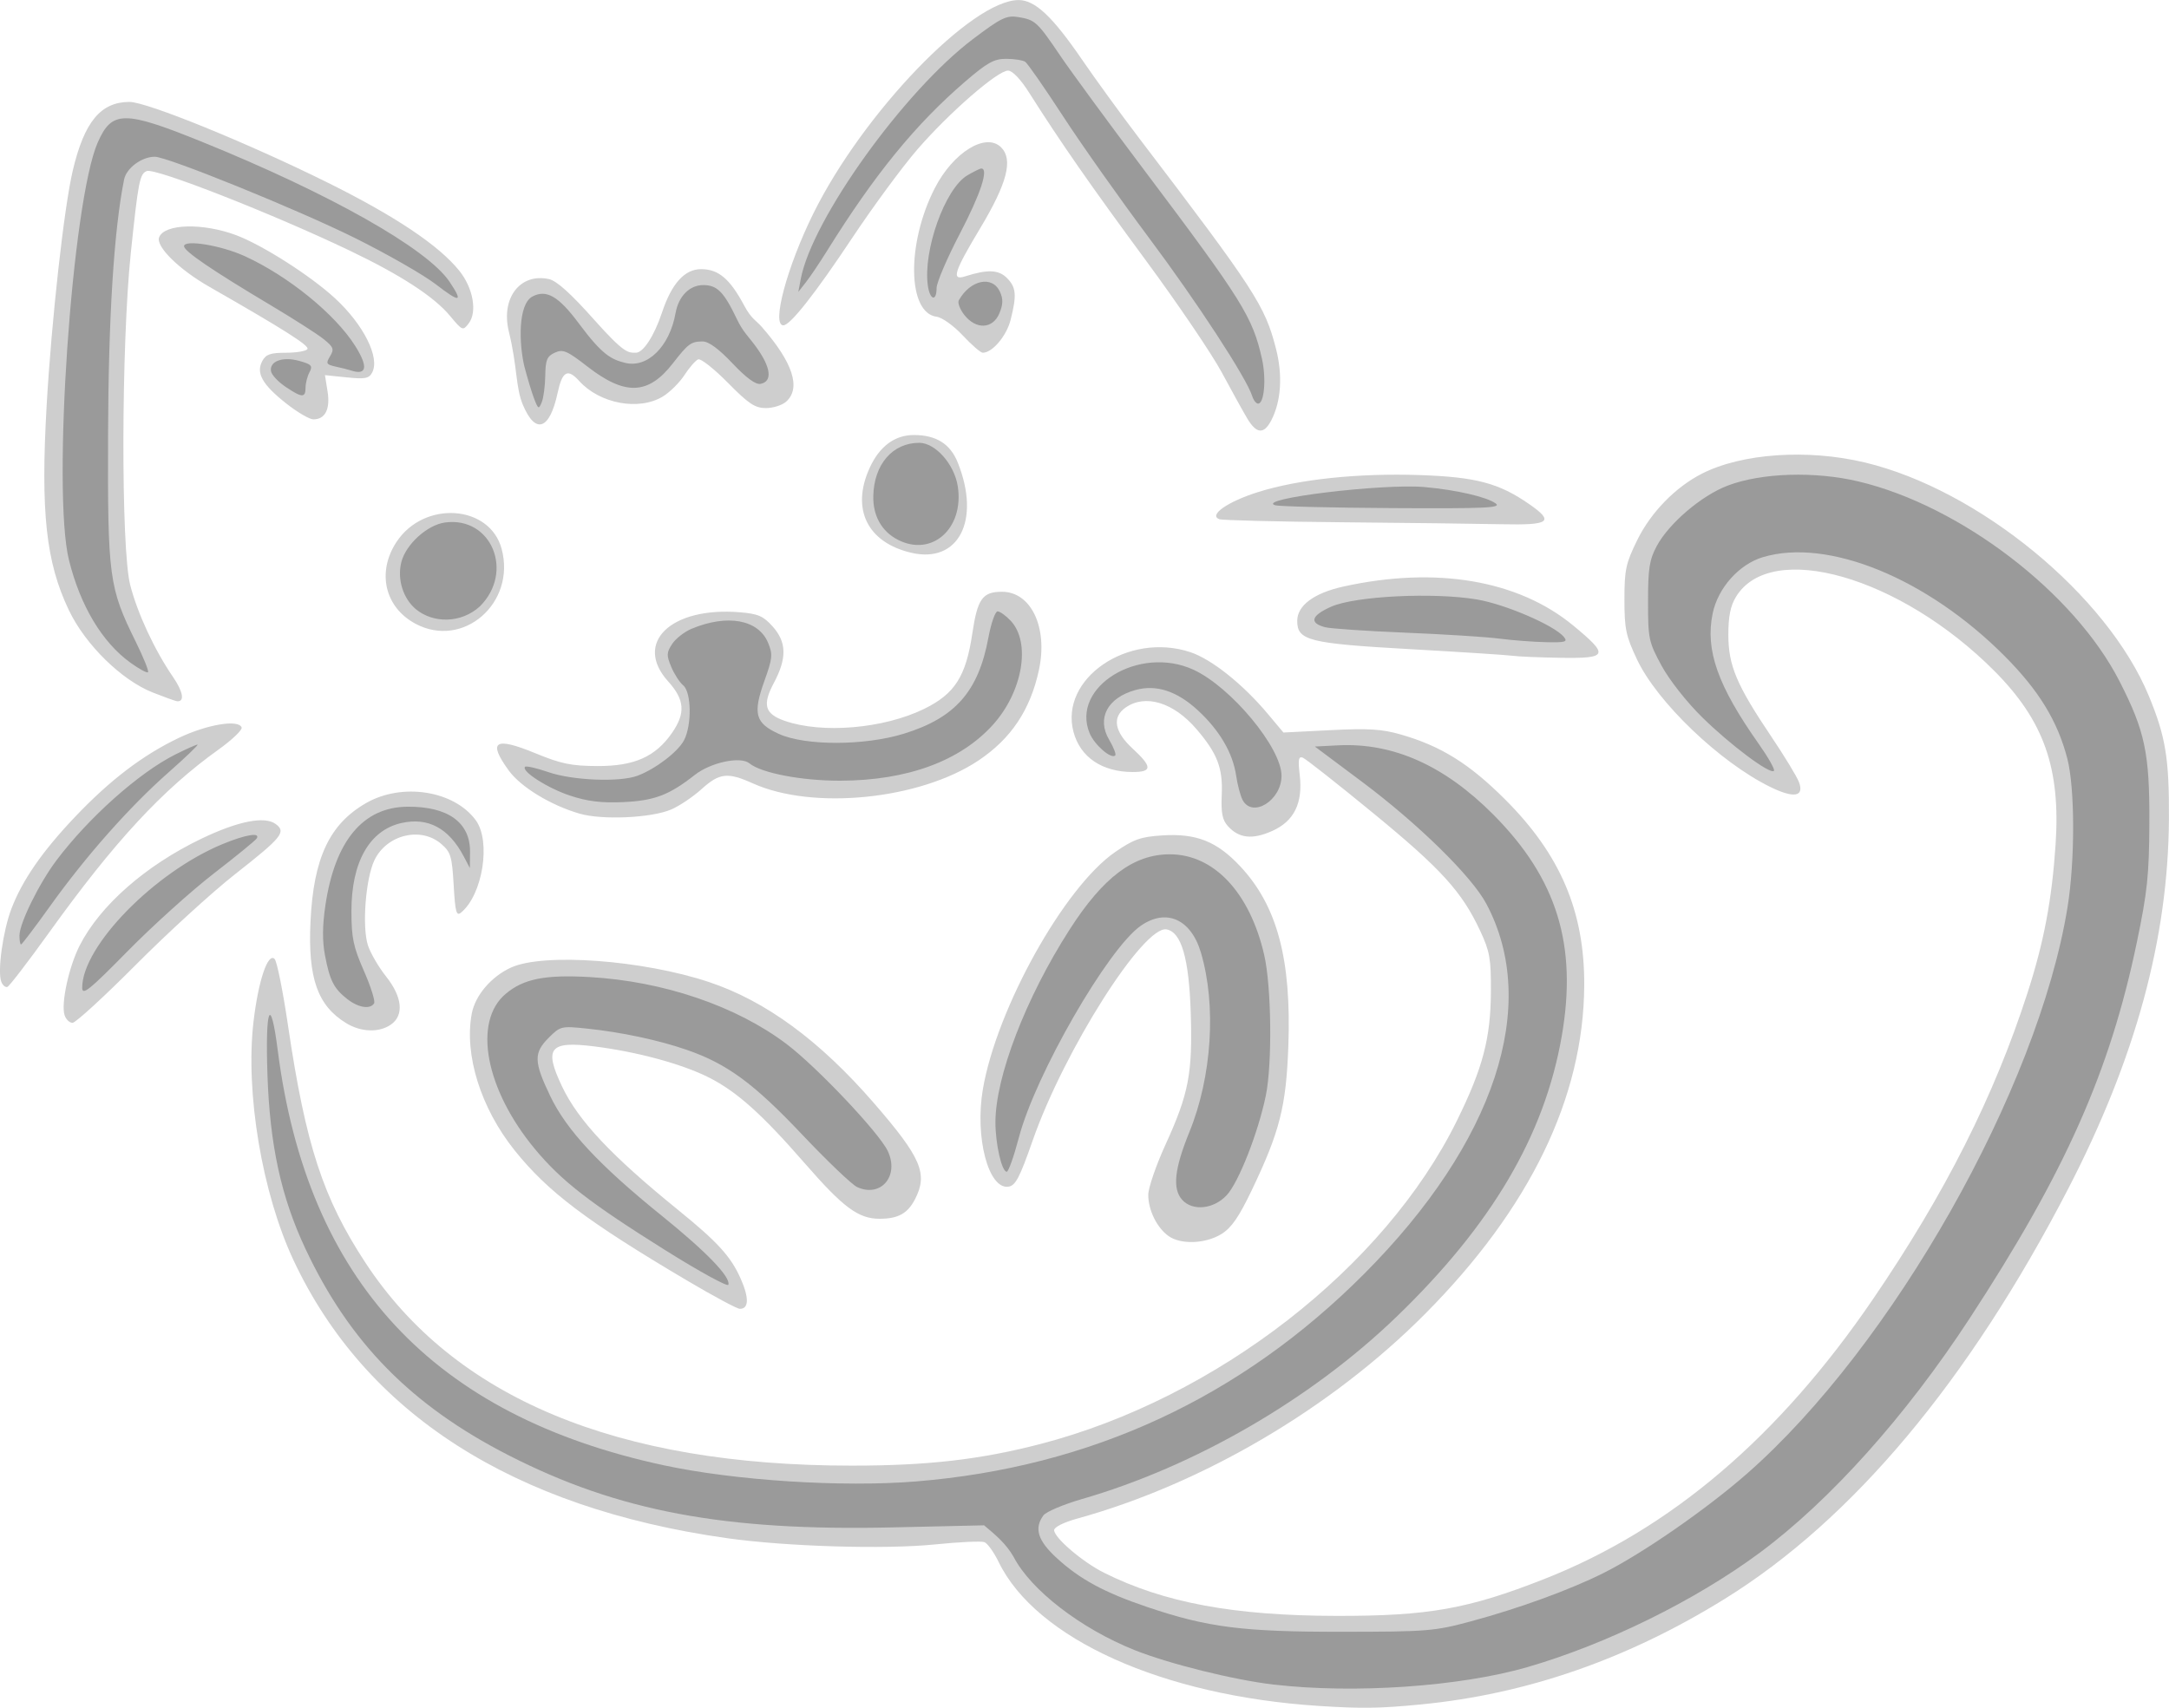
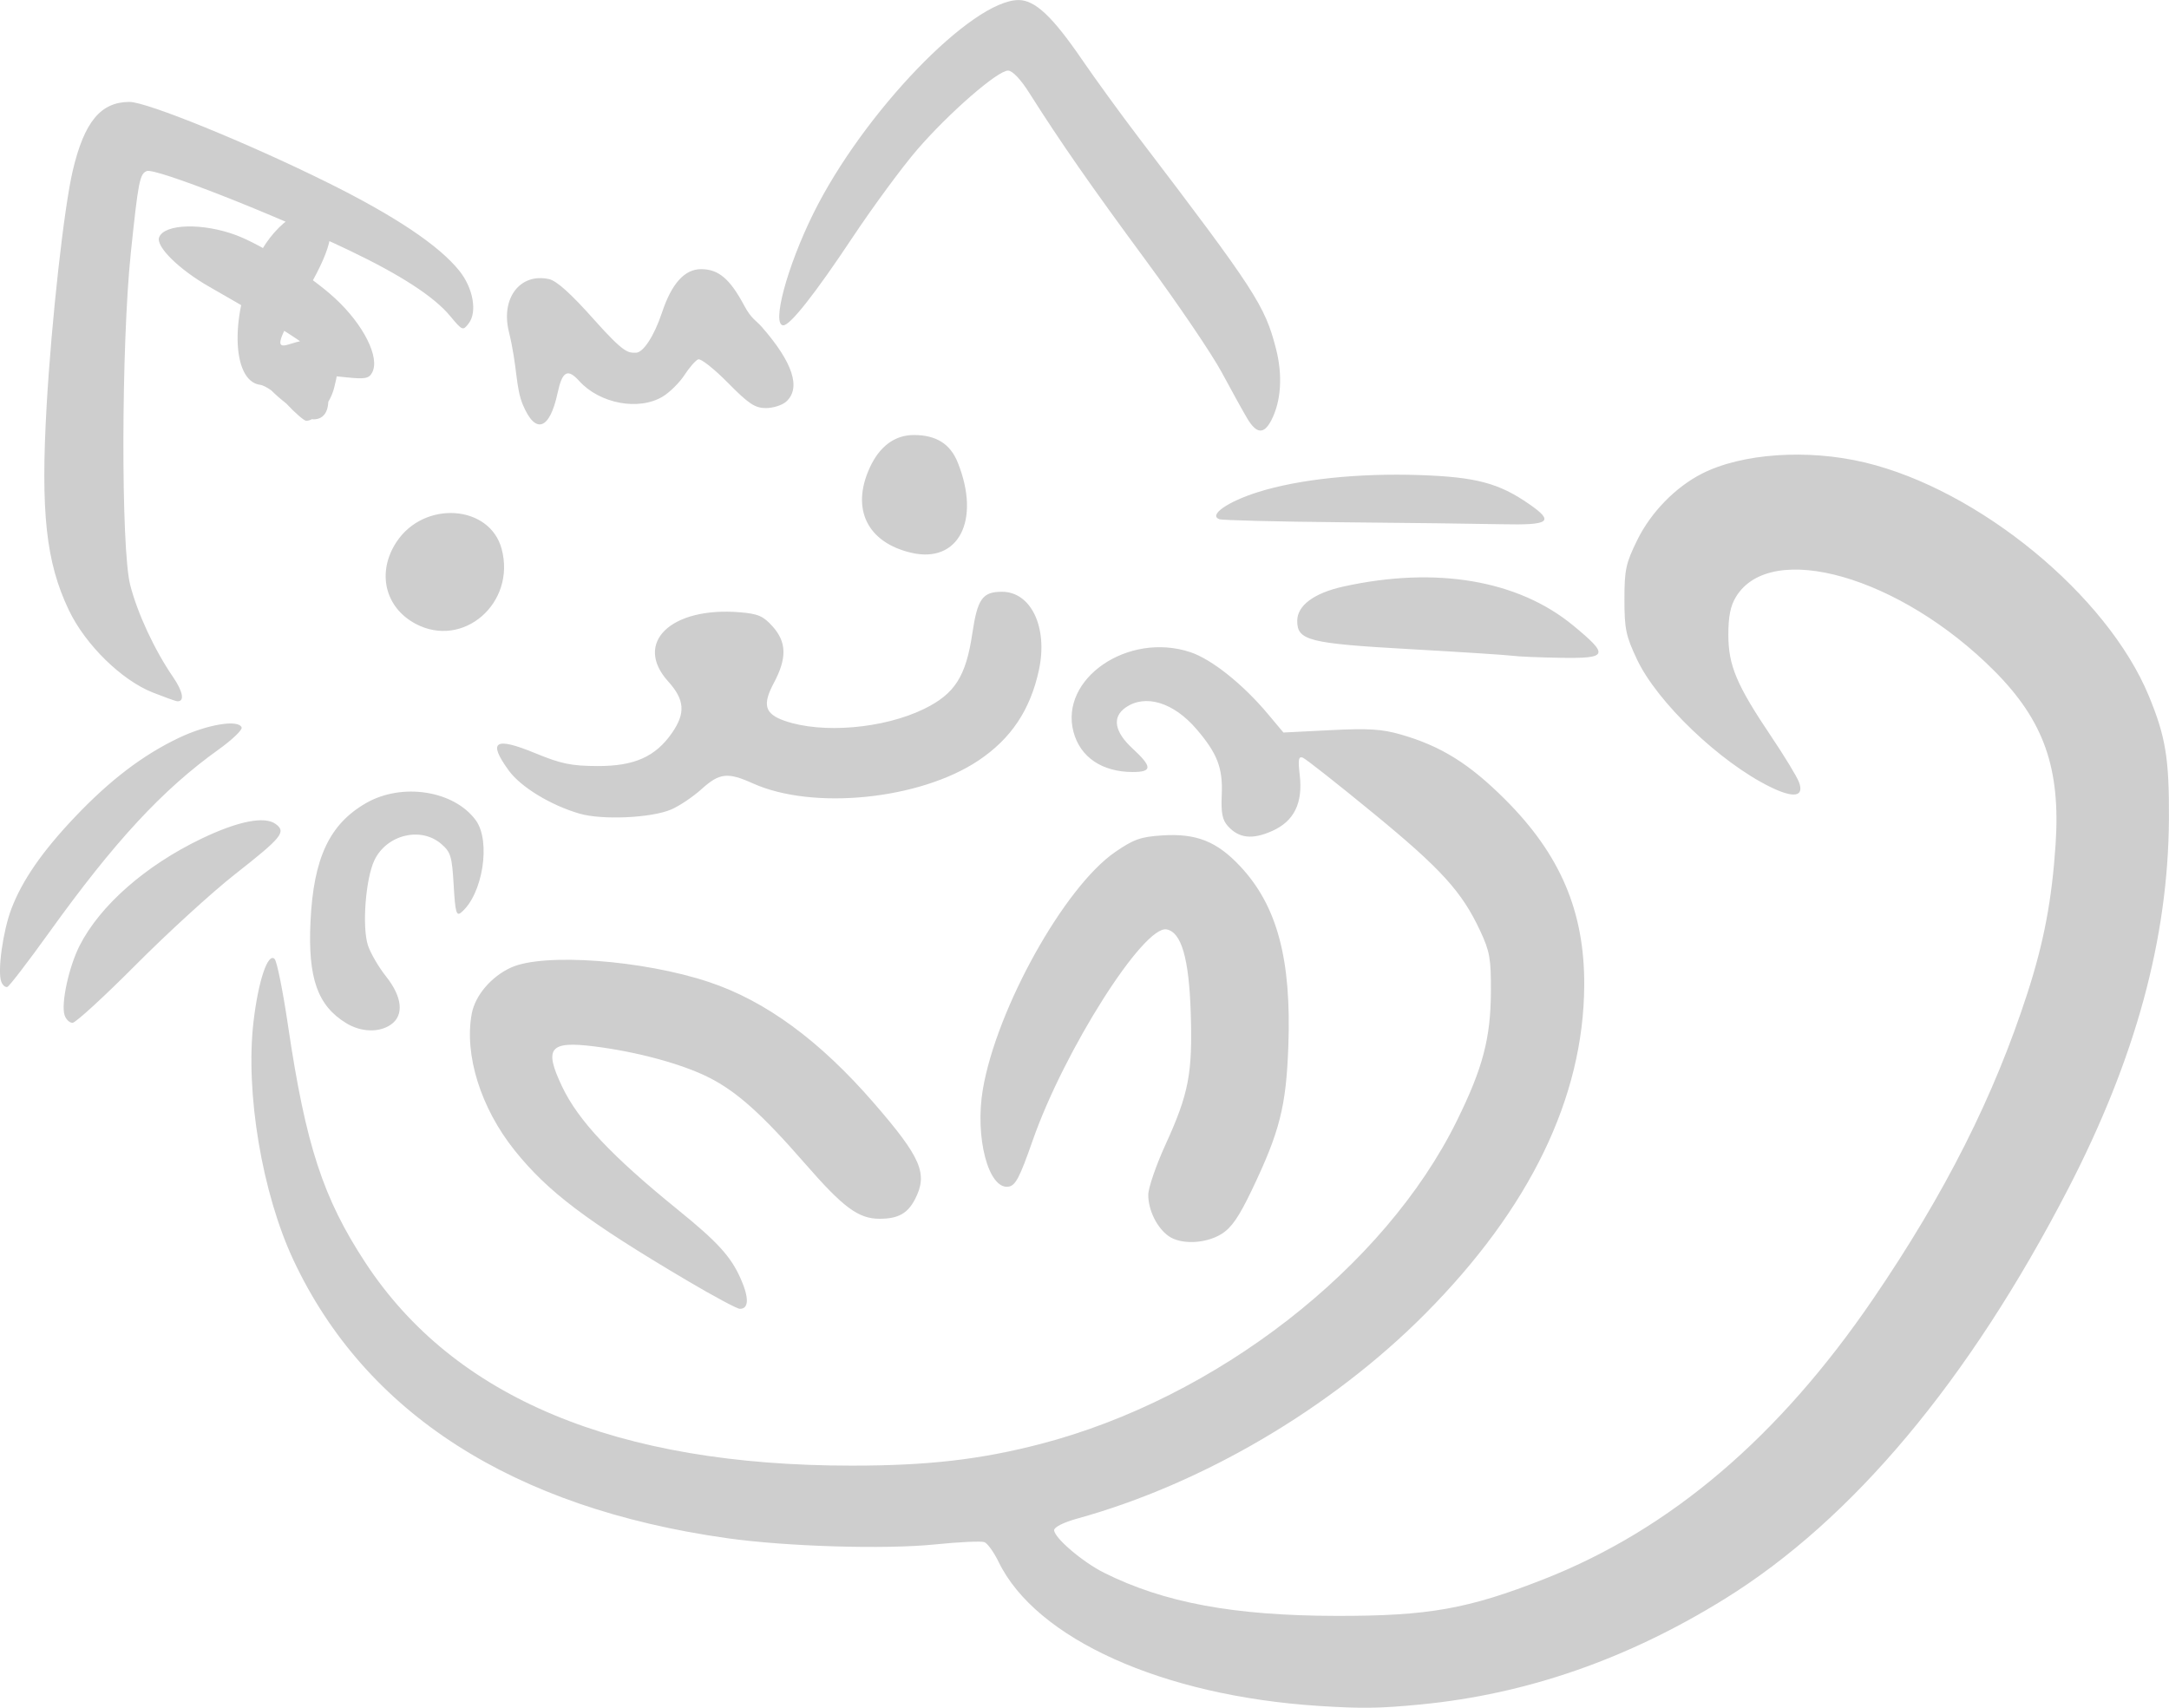
<svg xmlns="http://www.w3.org/2000/svg" xmlns:ns1="http://sodipodi.sourceforge.net/DTD/sodipodi-0.dtd" xmlns:ns2="http://www.inkscape.org/namespaces/inkscape" id="svg2" ns1:docname="cat3.svg" viewBox="0 0 553.39 435.79" version="1.1" ns2:version="0.48.0 r9654">
  <ns1:namedview id="base" bordercolor="#666666" ns2:pageshadow="2" ns2:window-y="-8" fit-margin-left="0" pagecolor="#ffffff" fit-margin-top="0" ns2:window-maximized="1" ns2:zoom="1.5213907" ns2:window-x="-8" ns2:window-height="878" showgrid="false" borderopacity="1.0" ns2:current-layer="layer2" ns2:cx="276.69598" ns2:cy="217.89275" fit-margin-right="0" fit-margin-bottom="0" ns2:window-width="1600" ns2:pageopacity="0.0" ns2:document-units="px" />
  <g id="layer2" ns2:label="レイヤー" ns2:groupmode="layer" transform="translate(-100.82 -278.88)">
-     <path id="path3000" ns1:nodetypes="sscssssssssssssssssssssssssscssssssssssssssscsssssssssssssssssssssssssssscssssssssssssssssssssssssssssssssssssssssssscsssssssssssssssssssssssssssssssssscssssssssssssssssssssssssssssssssssssssssssssssssssssssssssssssssssscsssssssssssss" d="m437.28 714.2c-39.855-2.57-72.131-17.096-81.686-36.762-1.197-2.464-2.825-4.729-3.618-5.033-0.793-0.304-6.449-0.042-12.569 0.582-12.795 1.306-37.929 0.551-53.128-1.594-54.619-7.71-92.272-31.871-110.59-70.962-8.005-17.083-12.304-42.755-10.188-60.841 1.22-10.429 3.673-17.712 5.387-15.998 0.585 0.585 2.118 8.202 3.407 16.927 4.519 30.579 8.943 44.126 19.805 60.652 22.638 34.441 64.066 51.712 124.04 51.712 19.395 0 32.789-1.538 48.149-5.529 44.832-11.648 87.817-45.03 106.25-82.513 6.623-13.467 8.603-20.999 8.665-32.958 0.043-8.356-0.286-10.219-2.735-15.468-4.659-9.987-9.912-15.769-27.268-30.017-9.152-7.513-17.25-13.894-17.997-14.18-1.075-0.412-1.238 0.492-0.783 4.337 0.861 7.266-1.413 11.894-7.074 14.398-5.041 2.23-8.432 1.849-11.25-1.266-1.414-1.563-1.765-3.355-1.563-7.986 0.299-6.845-1.12-10.541-6.425-16.74-5.867-6.854-13.074-9.052-18.113-5.522-3.492 2.446-2.859 6.163 1.778 10.443 5.057 4.669 5.072 6 0.065 6-7.806 0-13.385-3.759-15.115-10.185-3.67-13.629 13.924-25.671 29.801-20.398 5.43 1.804 13.418 8.175 19.801 15.795l3.947 4.712 12.006-0.604c9.733-0.49 13.14-0.276 18 1.127 10.215 2.949 17.408 7.432 26.531 16.535 14.134 14.103 20.317 28.641 20.208 47.518-0.164 28.581-13.879 56.882-40.598 83.774-23.954 24.11-56.82 43.439-88.898 52.282-3.275 0.903-5.75 2.15-5.75 2.898 0 1.942 7.234 8.128 12.714 10.871 15.293 7.655 33.132 10.97 59.286 11.017 23.464 0.042 33.586-1.751 53.017-9.394 32.233-12.678 59.874-36.214 83.911-71.449 18.42-27.003 30.866-51.681 39.426-78.175 4.165-12.891 6.205-23.681 7.151-37.825 1.305-19.495-2.988-31.628-15.694-44.359-23.977-24.025-56.94-33.457-65.851-18.842-1.41 2.312-1.95 5.007-1.946 9.701 0.007 7.825 2.094 12.775 10.919 25.9 3.363 5.001 6.549 10.236 7.08 11.632 1.446 3.803-1.254 4.258-7.378 1.244-12.803-6.301-28.741-21.556-33.898-32.443-2.861-6.04-3.236-7.822-3.236-15.354 0-7.612 0.351-9.233 3.287-15.197 3.463-7.034 9.703-13.448 16.433-16.889 10.216-5.225 27.017-6.38 41.674-2.866 29.058 6.966 61.722 33.812 72.363 59.474 4.329 10.44 5.249 16.053 5.163 31.5-0.169 30.515-8.536 61.187-25.778 94.5-25.303 48.886-54.948 84.283-87.494 104.47-24.853 15.414-50.523 24.339-77.571 26.969-10.477 1.019-15.113 1.086-26.076 0.379zm-161-108.45c-25.808-15.264-35.713-22.743-44.211-33.38-8.6-10.766-12.848-24.364-10.883-34.838 0.874-4.66 4.977-9.463 10.052-11.768 8.294-3.767 33.61-1.904 50.476 3.716 14.459 4.817 28.251 14.94 42.065 30.873 12.096 13.952 13.849 18.055 10.49 24.552-1.884 3.643-4.314 4.98-9.056 4.98-5.372 0-9.226-2.853-18.971-14.043-11.049-12.687-17.436-18.41-24.557-22.005-6.834-3.45-18.297-6.563-29.196-7.93-11.5-1.442-12.959 0.379-8.238 10.289 4.126 8.662 12.585 17.657 29.529 31.4 10.169 8.248 13.517 11.927 16.028 17.611 2.163 4.897 2.073 7.692-0.246 7.659-0.705-0.01-6.681-3.212-13.281-7.116zm122.72-11.427c-2.974-2.083-5.217-6.612-5.217-10.534 0-1.757 1.974-7.517 4.387-12.8 5.957-13.043 6.942-18.194 6.449-33.695-0.441-13.852-2.382-20.549-6.159-21.248-5.857-1.084-26.126 30.864-34.157 53.837-3.339 9.553-4.39 11.553-6.207 11.811-5.103 0.726-8.603-12.665-6.506-24.893 3.538-20.632 20.794-51.579 33.727-60.486 4.758-3.277 6.54-3.905 12.067-4.258 8.678-0.553 13.912 1.529 19.876 7.905 9.434 10.086 13.073 23.719 12.259 45.921-0.564 15.367-2.181 21.739-9.303 36.649-3.299 6.907-5.203 9.664-7.769 11.25-4.034 2.493-10.299 2.745-13.447 0.54zm-209.83-54.34c-7.349-4.481-9.818-11.506-9.13-25.982 0.768-16.164 4.843-24.835 14.193-30.199 9.196-5.275 22.457-3.185 27.99 4.412 3.908 5.366 1.747 18.953-3.739 23.506-1.233 1.023-1.513 0.004-1.917-6.985-0.426-7.365-0.745-8.416-3.185-10.515-5.22-4.49-13.944-2.341-17.048 4.199-2.25 4.741-3.174 17.054-1.631 21.73 0.652 1.975 2.732 5.537 4.622 7.915 4.149 5.22 4.62 9.895 1.234 12.267-2.994 2.097-7.61 1.956-11.389-0.348zm-71.878-2.062c-0.939-2.958 1.087-12.307 3.841-17.73 5.206-10.249 16.824-20.454 31.069-27.288 9.392-4.505 16.142-5.836 18.968-3.74 2.723 2.019 1.613 3.387-10.39 12.805-5.775 4.531-17.147 14.916-25.27 23.079-8.124 8.162-15.406 14.841-16.183 14.841-0.777 0-1.693-0.885-2.036-1.967zm-16.145-8.523c-1.012-2.636 0.41-12.898 2.576-18.6 2.762-7.27 7.882-14.667 16.248-23.474 8.925-9.395 17.26-15.745 26.426-20.128 7.228-3.457 15.316-4.804 16.07-2.678 0.221 0.622-2.431 3.158-5.892 5.636-14.307 10.242-26.534 23.451-43.256 46.733-5.333 7.425-10.11 13.65-10.617 13.833-0.506 0.183-1.206-0.412-1.556-1.323zm147.53-42.895c-7.355-2.131-15.008-6.798-18.065-11.015-5.421-7.478-3.567-8.666 6.835-4.382 6.555 2.7 9.147 3.232 15.838 3.255 9.366 0.032 14.775-2.376 18.986-8.453 3.5-5.051 3.244-8.469-0.986-13.152-8.896-9.847 0.703-19.094 18.306-17.635 4.65 0.386 5.981 0.963 8.362 3.628 3.581 4.008 3.667 8.086 0.302 14.406-2.979 5.597-2.326 7.888 2.759 9.665 9.538 3.335 25.206 2.006 35.513-3.012 7.88-3.836 10.728-8.277 12.364-19.277 1.316-8.847 2.593-10.644 7.564-10.644 7.449 0 11.758 9.112 9.434 19.949-2.183 10.179-7.11 17.553-15.447 23.121-14.928 9.969-42.21 12.734-57.529 5.831-6.452-2.908-8.526-2.678-13.097 1.452-2.193 1.981-5.685 4.326-7.76 5.21-5.086 2.167-17.59 2.731-23.38 1.053zm-108.82-30.882c-8.048-3.168-17.288-12.243-21.513-21.128-5.804-12.207-7.182-24.967-5.626-52.105 1.256-21.914 4.437-50.516 6.673-60 2.93-12.43 7.125-17.5 14.476-17.5 4.418 0 30.089 10.451 50.419 20.526 17.344 8.595 28.575 16.117 33.758 22.606 3.495 4.377 4.576 10.474 2.369 13.368-1.488 1.952-1.604 1.906-4.771-1.897-4.093-4.916-12.5-10.387-25.593-16.657-19.591-9.381-49.583-21.145-51.768-20.306-1.806 0.693-2.172 2.567-4.086 20.875-2.445 23.391-2.543 75.396-0.16 84.735 1.846 7.235 6.212 16.619 10.938 23.508 2.593 3.78 3.013 6.365 1.004 6.177-0.38-0.036-3.134-1.027-6.12-2.202zm346.93-9.395c-1.375-0.199-13.159-0.962-26.187-1.694-25.852-1.453-28.813-2.195-28.813-7.215 0-3.929 4.295-7.115 11.829-8.773 23.601-5.194 44.525-1.642 58.573 9.945 9.225 7.609 8.91 8.434-3.152 8.249-5.362-0.082-10.875-0.313-12.25-0.512zm-279.98-8.189c-7.843-4.206-9.904-13.187-4.798-20.902 7.019-10.607 23.755-9.485 26.793 1.796 3.727 13.842-9.838 25.626-21.995 19.107zm126.48-18.108c-11.183-2.63-15.36-11.146-10.604-21.619 2.505-5.515 6.401-8.421 11.288-8.421 5.719 0 9.3 2.254 11.225 7.065 5.899 14.743 0.16 25.813-11.909 22.975zm110-7.778c-16.5-0.148-30.624-0.501-31.386-0.786-2.778-1.038 2.094-4.455 9.844-6.903 10.421-3.292 25.599-4.889 41.363-4.351 14.248 0.486 20.124 2.042 27.807 7.367 6.558 4.544 5.362 5.444-6.878 5.177-5.912-0.129-24.25-0.355-40.75-0.503zm-209.03-29.89c-1.95-4.614-1.349-9.474-3.619-18.8-2.074-8.52 2.881-14.98 10.249-13.361 1.95 0.428 5.596 3.704 11.453 10.291 7.856 8.835 8.746 8.48 10.706 8.497 1.879 0.017 4.687-4.295 6.662-10.229 2.478-7.448 5.768-11.098 10.001-11.098 4.424 0 7.354 2.482 10.994 9.31 1.813 3.402 2.99 3.729 4.513 5.472 7.894 9.033 10.02 15.555 6.198 19.014-1.006 0.91-3.335 1.655-5.176 1.655-2.794 0-4.399-1.067-9.708-6.455-3.498-3.55-6.906-6.24-7.574-5.978-0.667 0.262-2.24 2.057-3.495 3.988s-3.73 4.395-5.5 5.474c-6.149 3.749-16.134 1.84-21.347-3.924-2.984-3.3-4.334-2.551-5.541 3.075-2.01 9.371-5.62 10.628-8.816 3.068zm184.77 3.383c-1.064-1.788-3.99-7.075-6.502-11.75-2.512-4.675-11.202-17.5-19.311-28.5-14.116-19.15-21.84-30.249-29.752-42.75-2.262-3.574-4.33-5.75-5.466-5.75-2.652 0-15.016 10.755-23.099 20.094-3.838 4.435-11.324 14.599-16.635 22.588-9.476 14.254-15.828 22.318-17.58 22.318-3.075 0 0.915-14.901 7.632-28.5 12.659-25.631 40.416-54.5 52.4-54.5 4.166 0 8.622 4.184 16.129 15.145 3.43 5.008 9.878 13.887 14.328 19.731 29.925 39.294 32.369 43.052 35.206 54.125 1.74 6.791 1.305 13.39-1.201 18.237-1.883 3.641-3.782 3.49-6.149-0.487zm-245.19-3.813c-6.093-4.816-7.748-7.745-6.107-10.811 0.923-1.725 2.064-2.127 6.044-2.127 2.698 0 5.167-0.423 5.487-0.941 0.532-0.86-5.787-4.871-25.08-15.917-7.743-4.434-13.654-10.272-12.76-12.603 1.327-3.457 11.121-3.728 19.632-0.544 6.729 2.518 18.973 10.331 25.239 16.107 7.304 6.733 11.512 15.149 9.475 18.954-0.813 1.519-1.83 1.711-6.502 1.229l-5.538-0.572 0.662 4.138c0.726 4.543-0.595 7.149-3.625 7.149-0.983 0-4.101-1.828-6.928-4.063zm172.6-17.371c-2.293-2.454-5.253-4.575-6.632-4.75-7.462-0.948-7.737-18.638-0.51-32.774 4.701-9.194 13.054-14.347 16.947-10.454 3.109 3.109 1.547 9.155-5.322 20.609-6.716 11.197-7.425 13.452-3.873 12.314 5.691-1.823 8.543-1.719 10.652 0.39 2.388 2.388 2.567 4.351 0.973 10.681-1.041 4.136-4.662 8.417-7.118 8.417-0.535 0-2.837-1.995-5.115-4.434z" style="fill:#cecece" ns2:connector-curvature="0" />
-     <path id="path2998" ns1:nodetypes="ssccsssssssssscsssssssssssssssssssssssssssssssssssssssssssssssssssssssssssscsssccsscssccsssssscsssssscssssscsssscssssssssssssssssssssccssssssssssssssssssssscssccsssssssssssccsssssssssssscsssssssssscssssssssssssssssssssssssssssssssss" d="m425.88 708.77c-10.198-1.182-26.796-5.296-35.615-8.828-13.731-5.498-26.454-15.31-30.833-23.777-1.954-3.396-4.601-5.588-7.53-8.053l-23.339 0.531c-42.947 0.977-70.046-4.116-98.011-18.42-24.788-12.679-40.602-28.778-51.851-52.782-6.169-13.164-9.035-26.335-9.641-44.302-0.584-17.336 0.785-20.572 2.627-6.208 7.533 58.736 39.585 93.196 98.468 105.86 18.15 3.905 45.575 5.661 64.403 4.124 44.569-3.638 82.781-21.341 114.28-52.941 33.414-33.522 44.999-68.647 31.173-94.514-3.742-7.002-17.397-20.389-31.722-31.101l-12-8.974 5.885-0.304c14.056-0.726 27.181 5.128 39.671 17.695 16.24 16.339 21.474 33.337 17.422 56.574-4.414 25.313-17.869 48.144-42.192 71.595-21.753 20.972-51.398 38.146-80.228 46.475-4.707 1.36-9.121 3.232-9.808 4.16-2.433 3.283-1.45 6.439 3.385 10.879 5.905 5.422 12.151 8.805 23.068 12.495 15.461 5.226 24.312 6.351 49.797 6.331 21.712-0.018 23.55-0.167 32.818-2.669 12.322-3.326 25.232-8.028 33.792-12.309 9.908-4.955 26.238-16.261 36.595-25.336 37.139-32.542 74.305-98.204 81.823-144.56 1.937-11.944 1.909-30.435-0.059-37.988-2.489-9.557-7.256-17.354-15.955-26.097-19.756-19.856-45.113-30.241-61.706-25.269-6.084 1.823-11.464 7.85-12.814 14.355-1.939 9.341 1.269 18.432 11.748 33.287 2.451 3.475 4.199 6.575 3.884 6.89-0.977 0.977-11.07-6.559-18.306-13.668-3.945-3.875-8.383-9.513-10.36-13.16-3.289-6.067-3.459-6.871-3.459-16.38 0-8.39 0.354-10.662 2.2-14.113 3.116-5.824 11.399-12.899 18.098-15.458 8.625-3.295 22.297-3.723 33.492-1.048 26.019 6.217 54.943 28.372 66.481 50.923 6.525 12.753 7.718 18.407 7.635 36.195-0.062 13.32-0.512 17.61-3.199 30.5-6.886 33.028-18.292 58.674-42.696 96-16.276 24.895-35.56 46.421-53.512 59.734-16.43 12.185-39.208 23.392-59.365 29.209-17.159 4.952-44.123 6.806-64.545 4.438zm-155.3-110.85c-19.299-12.084-26.53-17.697-33.29-25.841-12.641-15.227-15.885-32.492-7.441-39.597 4.551-3.829 10.036-4.923 21.436-4.272 18.832 1.075 37.41 7.398 50.23 17.098 7.725 5.845 23.588 22.617 25.8 27.278 3.019 6.363-1.734 11.983-7.798 9.22-1.31-0.597-7.641-6.644-14.067-13.438-12.311-13.015-19.113-18.014-29.345-21.565-7.198-2.498-16.711-4.527-25.535-5.447-6.548-0.682-6.789-0.624-9.75 2.336-3.875 3.875-3.817 6.117 0.392 14.898 4.177 8.715 12.492 17.633 28.496 30.563 11.403 9.212 17.617 15.664 16.937 17.584-0.198 0.559-7.427-3.41-16.065-8.818zm131.86-12.866c-2.535-2.802-1.994-7.909 1.833-17.296 5.758-14.123 6.929-32.375 2.938-45.812-2.538-8.547-8.854-11.349-15.355-6.813-8.375 5.844-26.874 37.988-31.077 54-1.263 4.812-2.658 8.75-3.099 8.75-1.271 0-2.884-7.026-2.89-12.59-0.013-11.601 7.738-31.768 18.893-49.157 8.625-13.445 16.349-19.253 25.609-19.253 11.23 0 20.371 9.728 24.051 25.595 1.878 8.098 2.111 27.854 0.424 36.021-1.949 9.44-6.934 22.121-9.976 25.377-3.333 3.569-8.686 4.124-11.352 1.179zm-213.03-51.24c-3.42-2.69-4.45-4.713-5.675-11.146-0.697-3.656-0.664-7.58 0.107-12.777 2.442-16.462 9.607-25.065 20.947-25.153 10.346-0.08 16.026 4.028 15.953 11.538l-0.04 4.115-1.582-3c-3.789-7.186-9.093-10.021-15.886-8.489-8.15 1.838-12.754 9.952-12.751 22.473 0.002 6.829 0.475 9.094 3.196 15.288 1.757 3.999 2.922 7.712 2.589 8.25-0.992 1.605-4.042 1.116-6.858-1.099zm-67.616-2.922c0.031-10.62 18.518-29.504 35.873-36.643 5.854-2.408 9.648-3.029 8.651-1.416-0.32 0.518-5.233 4.532-10.918 8.92-5.685 4.388-15.573 13.302-21.975 19.809-9.912 10.075-11.638 11.459-11.632 9.33zm-16.012-13.25c0.001-3.157 4.995-13.31 9.468-19.25 8.222-10.917 21.021-22.317 30.274-26.965 2.776-1.395 5.336-2.535 5.687-2.535 0.351 0-2.986 3.2-7.416 7.11-9.945 8.778-21.042 21.313-30.223 34.14-3.838 5.362-7.161 9.75-7.384 9.75-0.223 0-0.405-1.012-0.405-2.25zm312.07-34.625c-0.552-1.031-1.296-3.844-1.653-6.25-0.856-5.767-4.245-11.543-9.753-16.62-5.348-4.93-10.629-6.655-15.909-5.197-7.169 1.98-9.957 7.235-6.735 12.695 1.135 1.924 1.835 3.728 1.555 4.008-1.022 1.022-5.299-2.688-6.533-5.667-4.9-11.83 12.605-22.56 26.461-16.22 9.569 4.379 22.5 19.934 22.5 27.065 0 6.295-7.406 10.907-9.933 6.186zm-171.57-1.103c-5.738-1.898-12.565-6.271-11.489-7.36 0.281-0.284 2.981 0.336 6 1.378 6.128 2.115 18.166 2.595 22.674 0.904 4.605-1.727 10.354-6.119 11.885-9.079 2.01-3.887 1.876-12.251-0.224-13.993-0.91-0.755-2.284-2.877-3.053-4.717-1.231-2.946-1.204-3.642 0.233-5.833 0.897-1.369 3.127-3.114 4.955-3.878 9.139-3.818 17.069-2.362 19.533 3.588 1.217 2.939 1.121 3.938-0.929 9.653-3.029 8.446-2.376 10.841 3.703 13.596 6.749 3.058 21.883 3.022 31.896-0.076 13.064-4.041 18.974-10.757 21.519-24.455 0.69-3.712 1.748-6.75 2.352-6.75s2.113 1.081 3.354 2.402c5.198 5.533 3.066 18.075-4.503 26.493-8.367 9.306-21.888 14.269-38.992 14.313-9.822 0.025-20.154-1.951-23.171-4.432-2.259-1.858-9.862-0.244-13.935 2.957-6.564 5.159-10.319 6.582-18.307 6.938-5.514 0.246-9.088-0.191-13.5-1.65zm-112.23-33.96c-7.188-5.207-12.742-14.495-15.633-26.139-4.347-17.51 0.764-91.676 7.346-106.6 3.597-8.157 6.721-8.183 26.406-0.219 32.752 13.25 57.673 27.328 63.341 35.782 3.555 5.302 2.743 5.458-3.472 0.67-3.163-2.437-12.5-7.781-20.75-11.876-14.612-7.253-47.719-20.692-50.975-20.692-3.355 0-7.256 2.902-7.842 5.834-2.594 12.97-3.989 35.239-4.082 65.166-0.113 36.378 0.226 38.909 7.074 52.782 1.977 4.005 3.381 7.496 3.119 7.757-0.261 0.261-2.301-0.847-4.532-2.463zm349.24-6.117c-3.3-0.429-14.09-1.111-23.977-1.516-9.887-0.405-19.083-1.032-20.435-1.394-4.106-1.098-3.547-2.957 1.573-5.231 6.125-2.72 26.124-3.709 37.202-1.841 7.219 1.218 19.707 6.595 22.148 9.537 1.069 1.289 0.452 1.469-4.639 1.355-3.23-0.072-8.572-0.482-11.872-0.911zm-276.39-7.519c-3.263-2.746-4.775-7.656-3.689-11.982 1.142-4.55 6.621-9.52 11.167-10.129 11.825-1.586 17.707 12.577 8.886 21.398-4.795 4.388-11.906 4.394-16.363 0.714zm122.99-17.704c-4.121-2.118-6.363-6.1-6.262-11.124 0.162-8.093 4.912-13.611 11.716-13.611 4.139 0 9 5.512 9.848 11.166 1.609 10.735-6.619 18.032-15.302 13.57zm96.209-8.817c-4.818-1.651 27.466-5.566 38.159-4.628 8.017 0.704 15.885 2.514 18.161 4.178 1.563 1.143-2.474 1.325-26.388 1.191-15.528-0.087-28.998-0.421-29.932-0.741zm-188.95-27.03c-0.592-1.501-1.753-5.326-2.578-8.5-1.318-5.723-1.631-15.58 2.026-17.693 3.61-1.932 6.716-0.14 11.941 6.886 5.955 8.009 8.223 9.123 11.738 10.006 5.717 1.435 11.383-4.142 12.903-12.701 0.763-4.298 3.575-7.137 7.066-7.137 3.553 0 5.256 1.724 8.581 8.683 1.594 3.337 2.954 4.401 4.92 7.111 3.794 5.228 4.218 8.818 1.111 9.41-1.244 0.237-3.647-1.521-7.164-5.24-3.514-3.716-6.078-5.592-7.628-5.581-2.945 0.019-3.657 0.545-7.594 5.606-6.253 8.038-12.144 8.279-21.756 0.815-5.245-4.073-6.261-4.506-8.341-3.558-1.992 0.908-2.38 1.838-2.439 5.851-0.039 2.624-0.439 5.671-0.89 6.771-0.766 1.869-0.89 1.822-1.897-0.728zm183.15-0.825c-1.481-4.668-14.079-23.973-26.404-40.463-7.358-9.844-17.21-23.794-21.894-31-4.684-7.206-9.013-13.432-9.619-13.836-0.607-0.404-2.779-0.742-4.828-0.75-3.111-0.013-4.845 0.949-10.534 5.845-12.624 10.865-23.041 23.637-35.175 43.125-1.888 3.033-4.314 6.639-5.392 8.014l-1.959 2.5 0.634-3.336c2.9-15.254 26.353-47.922 43.936-61.198 7.176-5.418 8.557-6.091 11.523-5.609 4.351 0.706 4.886 1.198 10.745 9.863 2.707 4.004 12.373 17.18 21.48 29.28 24.947 33.147 27.58 37.365 29.971 48.016 1.147 5.108 0.601 11.484-0.984 11.484-0.488 0-1.164-0.871-1.502-1.936zm-246.62-2.349c-1.865-1.257-3.534-3.026-3.708-3.933-0.497-2.579 2.925-3.864 7.169-2.692 3.163 0.873 3.516 1.26 2.643 2.893-0.555 1.037-1.009 2.814-1.009 3.951 0 2.639-0.912 2.599-5.095-0.219zm16.595-4.206c-0.55-0.183-2.236-0.606-3.747-0.939-2.471-0.545-2.622-0.812-1.5-2.657 1.095-1.802 0.898-2.333-1.618-4.361-1.576-1.27-7.651-5.161-13.5-8.646-14.976-8.923-22.135-13.801-22.135-15.081 0-1.767 9.476-0.21 15.496 2.546 11.103 5.083 23.022 14.764 28.144 22.861 3.424 5.411 3.015 7.664-1.14 6.278zm156.59-14.126c-1.132-1.44-1.772-3.127-1.421-3.75 2.953-5.238 8.57-6.403 10.496-2.178 0.844 1.853 0.809 3.202-0.143 5.5-1.664 4.017-5.948 4.222-8.932 0.428zm-9.303-7.403c-1.315-8.962 4.35-24.858 10.061-28.229 1.63-0.963 3.232-1.75 3.56-1.75 1.953 0-0.17 6.48-5.404 16.5-3.3 6.317-6 12.613-6 13.993 0 3.522-1.681 3.133-2.216-0.513z" style="fill:#9a9a9a" ns2:connector-curvature="0" />
+     <path id="path3000" ns1:nodetypes="sscssssssssssssssssssssssssscssssssssssssssscsssssssssssssssssssssssssssscssssssssssssssssssssssssssssssssssssssssssscsssssssssssssssssssssssssssssssssscssssssssssssssssssssssssssssssssssssssssssssssssssssssssssssssssssscsssssssssssss" d="m437.28 714.2c-39.855-2.57-72.131-17.096-81.686-36.762-1.197-2.464-2.825-4.729-3.618-5.033-0.793-0.304-6.449-0.042-12.569 0.582-12.795 1.306-37.929 0.551-53.128-1.594-54.619-7.71-92.272-31.871-110.59-70.962-8.005-17.083-12.304-42.755-10.188-60.841 1.22-10.429 3.673-17.712 5.387-15.998 0.585 0.585 2.118 8.202 3.407 16.927 4.519 30.579 8.943 44.126 19.805 60.652 22.638 34.441 64.066 51.712 124.04 51.712 19.395 0 32.789-1.538 48.149-5.529 44.832-11.648 87.817-45.03 106.25-82.513 6.623-13.467 8.603-20.999 8.665-32.958 0.043-8.356-0.286-10.219-2.735-15.468-4.659-9.987-9.912-15.769-27.268-30.017-9.152-7.513-17.25-13.894-17.997-14.18-1.075-0.412-1.238 0.492-0.783 4.337 0.861 7.266-1.413 11.894-7.074 14.398-5.041 2.23-8.432 1.849-11.25-1.266-1.414-1.563-1.765-3.355-1.563-7.986 0.299-6.845-1.12-10.541-6.425-16.74-5.867-6.854-13.074-9.052-18.113-5.522-3.492 2.446-2.859 6.163 1.778 10.443 5.057 4.669 5.072 6 0.065 6-7.806 0-13.385-3.759-15.115-10.185-3.67-13.629 13.924-25.671 29.801-20.398 5.43 1.804 13.418 8.175 19.801 15.795l3.947 4.712 12.006-0.604c9.733-0.49 13.14-0.276 18 1.127 10.215 2.949 17.408 7.432 26.531 16.535 14.134 14.103 20.317 28.641 20.208 47.518-0.164 28.581-13.879 56.882-40.598 83.774-23.954 24.11-56.82 43.439-88.898 52.282-3.275 0.903-5.75 2.15-5.75 2.898 0 1.942 7.234 8.128 12.714 10.871 15.293 7.655 33.132 10.97 59.286 11.017 23.464 0.042 33.586-1.751 53.017-9.394 32.233-12.678 59.874-36.214 83.911-71.449 18.42-27.003 30.866-51.681 39.426-78.175 4.165-12.891 6.205-23.681 7.151-37.825 1.305-19.495-2.988-31.628-15.694-44.359-23.977-24.025-56.94-33.457-65.851-18.842-1.41 2.312-1.95 5.007-1.946 9.701 0.007 7.825 2.094 12.775 10.919 25.9 3.363 5.001 6.549 10.236 7.08 11.632 1.446 3.803-1.254 4.258-7.378 1.244-12.803-6.301-28.741-21.556-33.898-32.443-2.861-6.04-3.236-7.822-3.236-15.354 0-7.612 0.351-9.233 3.287-15.197 3.463-7.034 9.703-13.448 16.433-16.889 10.216-5.225 27.017-6.38 41.674-2.866 29.058 6.966 61.722 33.812 72.363 59.474 4.329 10.44 5.249 16.053 5.163 31.5-0.169 30.515-8.536 61.187-25.778 94.5-25.303 48.886-54.948 84.283-87.494 104.47-24.853 15.414-50.523 24.339-77.571 26.969-10.477 1.019-15.113 1.086-26.076 0.379zm-161-108.45c-25.808-15.264-35.713-22.743-44.211-33.38-8.6-10.766-12.848-24.364-10.883-34.838 0.874-4.66 4.977-9.463 10.052-11.768 8.294-3.767 33.61-1.904 50.476 3.716 14.459 4.817 28.251 14.94 42.065 30.873 12.096 13.952 13.849 18.055 10.49 24.552-1.884 3.643-4.314 4.98-9.056 4.98-5.372 0-9.226-2.853-18.971-14.043-11.049-12.687-17.436-18.41-24.557-22.005-6.834-3.45-18.297-6.563-29.196-7.93-11.5-1.442-12.959 0.379-8.238 10.289 4.126 8.662 12.585 17.657 29.529 31.4 10.169 8.248 13.517 11.927 16.028 17.611 2.163 4.897 2.073 7.692-0.246 7.659-0.705-0.01-6.681-3.212-13.281-7.116zm122.72-11.427c-2.974-2.083-5.217-6.612-5.217-10.534 0-1.757 1.974-7.517 4.387-12.8 5.957-13.043 6.942-18.194 6.449-33.695-0.441-13.852-2.382-20.549-6.159-21.248-5.857-1.084-26.126 30.864-34.157 53.837-3.339 9.553-4.39 11.553-6.207 11.811-5.103 0.726-8.603-12.665-6.506-24.893 3.538-20.632 20.794-51.579 33.727-60.486 4.758-3.277 6.54-3.905 12.067-4.258 8.678-0.553 13.912 1.529 19.876 7.905 9.434 10.086 13.073 23.719 12.259 45.921-0.564 15.367-2.181 21.739-9.303 36.649-3.299 6.907-5.203 9.664-7.769 11.25-4.034 2.493-10.299 2.745-13.447 0.54zm-209.83-54.34c-7.349-4.481-9.818-11.506-9.13-25.982 0.768-16.164 4.843-24.835 14.193-30.199 9.196-5.275 22.457-3.185 27.99 4.412 3.908 5.366 1.747 18.953-3.739 23.506-1.233 1.023-1.513 0.004-1.917-6.985-0.426-7.365-0.745-8.416-3.185-10.515-5.22-4.49-13.944-2.341-17.048 4.199-2.25 4.741-3.174 17.054-1.631 21.73 0.652 1.975 2.732 5.537 4.622 7.915 4.149 5.22 4.62 9.895 1.234 12.267-2.994 2.097-7.61 1.956-11.389-0.348zm-71.878-2.062c-0.939-2.958 1.087-12.307 3.841-17.73 5.206-10.249 16.824-20.454 31.069-27.288 9.392-4.505 16.142-5.836 18.968-3.74 2.723 2.019 1.613 3.387-10.39 12.805-5.775 4.531-17.147 14.916-25.27 23.079-8.124 8.162-15.406 14.841-16.183 14.841-0.777 0-1.693-0.885-2.036-1.967zm-16.145-8.523c-1.012-2.636 0.41-12.898 2.576-18.6 2.762-7.27 7.882-14.667 16.248-23.474 8.925-9.395 17.26-15.745 26.426-20.128 7.228-3.457 15.316-4.804 16.07-2.678 0.221 0.622-2.431 3.158-5.892 5.636-14.307 10.242-26.534 23.451-43.256 46.733-5.333 7.425-10.11 13.65-10.617 13.833-0.506 0.183-1.206-0.412-1.556-1.323zm147.53-42.895c-7.355-2.131-15.008-6.798-18.065-11.015-5.421-7.478-3.567-8.666 6.835-4.382 6.555 2.7 9.147 3.232 15.838 3.255 9.366 0.032 14.775-2.376 18.986-8.453 3.5-5.051 3.244-8.469-0.986-13.152-8.896-9.847 0.703-19.094 18.306-17.635 4.65 0.386 5.981 0.963 8.362 3.628 3.581 4.008 3.667 8.086 0.302 14.406-2.979 5.597-2.326 7.888 2.759 9.665 9.538 3.335 25.206 2.006 35.513-3.012 7.88-3.836 10.728-8.277 12.364-19.277 1.316-8.847 2.593-10.644 7.564-10.644 7.449 0 11.758 9.112 9.434 19.949-2.183 10.179-7.11 17.553-15.447 23.121-14.928 9.969-42.21 12.734-57.529 5.831-6.452-2.908-8.526-2.678-13.097 1.452-2.193 1.981-5.685 4.326-7.76 5.21-5.086 2.167-17.59 2.731-23.38 1.053zm-108.82-30.882c-8.048-3.168-17.288-12.243-21.513-21.128-5.804-12.207-7.182-24.967-5.626-52.105 1.256-21.914 4.437-50.516 6.673-60 2.93-12.43 7.125-17.5 14.476-17.5 4.418 0 30.089 10.451 50.419 20.526 17.344 8.595 28.575 16.117 33.758 22.606 3.495 4.377 4.576 10.474 2.369 13.368-1.488 1.952-1.604 1.906-4.771-1.897-4.093-4.916-12.5-10.387-25.593-16.657-19.591-9.381-49.583-21.145-51.768-20.306-1.806 0.693-2.172 2.567-4.086 20.875-2.445 23.391-2.543 75.396-0.16 84.735 1.846 7.235 6.212 16.619 10.938 23.508 2.593 3.78 3.013 6.365 1.004 6.177-0.38-0.036-3.134-1.027-6.12-2.202zm346.93-9.395c-1.375-0.199-13.159-0.962-26.187-1.694-25.852-1.453-28.813-2.195-28.813-7.215 0-3.929 4.295-7.115 11.829-8.773 23.601-5.194 44.525-1.642 58.573 9.945 9.225 7.609 8.91 8.434-3.152 8.249-5.362-0.082-10.875-0.313-12.25-0.512zm-279.98-8.189c-7.843-4.206-9.904-13.187-4.798-20.902 7.019-10.607 23.755-9.485 26.793 1.796 3.727 13.842-9.838 25.626-21.995 19.107zm126.48-18.108c-11.183-2.63-15.36-11.146-10.604-21.619 2.505-5.515 6.401-8.421 11.288-8.421 5.719 0 9.3 2.254 11.225 7.065 5.899 14.743 0.16 25.813-11.909 22.975zm110-7.778c-16.5-0.148-30.624-0.501-31.386-0.786-2.778-1.038 2.094-4.455 9.844-6.903 10.421-3.292 25.599-4.889 41.363-4.351 14.248 0.486 20.124 2.042 27.807 7.367 6.558 4.544 5.362 5.444-6.878 5.177-5.912-0.129-24.25-0.355-40.75-0.503zm-209.03-29.89c-1.95-4.614-1.349-9.474-3.619-18.8-2.074-8.52 2.881-14.98 10.249-13.361 1.95 0.428 5.596 3.704 11.453 10.291 7.856 8.835 8.746 8.48 10.706 8.497 1.879 0.017 4.687-4.295 6.662-10.229 2.478-7.448 5.768-11.098 10.001-11.098 4.424 0 7.354 2.482 10.994 9.31 1.813 3.402 2.99 3.729 4.513 5.472 7.894 9.033 10.02 15.555 6.198 19.014-1.006 0.91-3.335 1.655-5.176 1.655-2.794 0-4.399-1.067-9.708-6.455-3.498-3.55-6.906-6.24-7.574-5.978-0.667 0.262-2.24 2.057-3.495 3.988s-3.73 4.395-5.5 5.474c-6.149 3.749-16.134 1.84-21.347-3.924-2.984-3.3-4.334-2.551-5.541 3.075-2.01 9.371-5.62 10.628-8.816 3.068zm184.77 3.383c-1.064-1.788-3.99-7.075-6.502-11.75-2.512-4.675-11.202-17.5-19.311-28.5-14.116-19.15-21.84-30.249-29.752-42.75-2.262-3.574-4.33-5.75-5.466-5.75-2.652 0-15.016 10.755-23.099 20.094-3.838 4.435-11.324 14.599-16.635 22.588-9.476 14.254-15.828 22.318-17.58 22.318-3.075 0 0.915-14.901 7.632-28.5 12.659-25.631 40.416-54.5 52.4-54.5 4.166 0 8.622 4.184 16.129 15.145 3.43 5.008 9.878 13.887 14.328 19.731 29.925 39.294 32.369 43.052 35.206 54.125 1.74 6.791 1.305 13.39-1.201 18.237-1.883 3.641-3.782 3.49-6.149-0.487zm-245.19-3.813c-6.093-4.816-7.748-7.745-6.107-10.811 0.923-1.725 2.064-2.127 6.044-2.127 2.698 0 5.167-0.423 5.487-0.941 0.532-0.86-5.787-4.871-25.08-15.917-7.743-4.434-13.654-10.272-12.76-12.603 1.327-3.457 11.121-3.728 19.632-0.544 6.729 2.518 18.973 10.331 25.239 16.107 7.304 6.733 11.512 15.149 9.475 18.954-0.813 1.519-1.83 1.711-6.502 1.229l-5.538-0.572 0.662 4.138c0.726 4.543-0.595 7.149-3.625 7.149-0.983 0-4.101-1.828-6.928-4.063zc-2.293-2.454-5.253-4.575-6.632-4.75-7.462-0.948-7.737-18.638-0.51-32.774 4.701-9.194 13.054-14.347 16.947-10.454 3.109 3.109 1.547 9.155-5.322 20.609-6.716 11.197-7.425 13.452-3.873 12.314 5.691-1.823 8.543-1.719 10.652 0.39 2.388 2.388 2.567 4.351 0.973 10.681-1.041 4.136-4.662 8.417-7.118 8.417-0.535 0-2.837-1.995-5.115-4.434z" style="fill:#cecece" ns2:connector-curvature="0" />
  </g>
</svg>